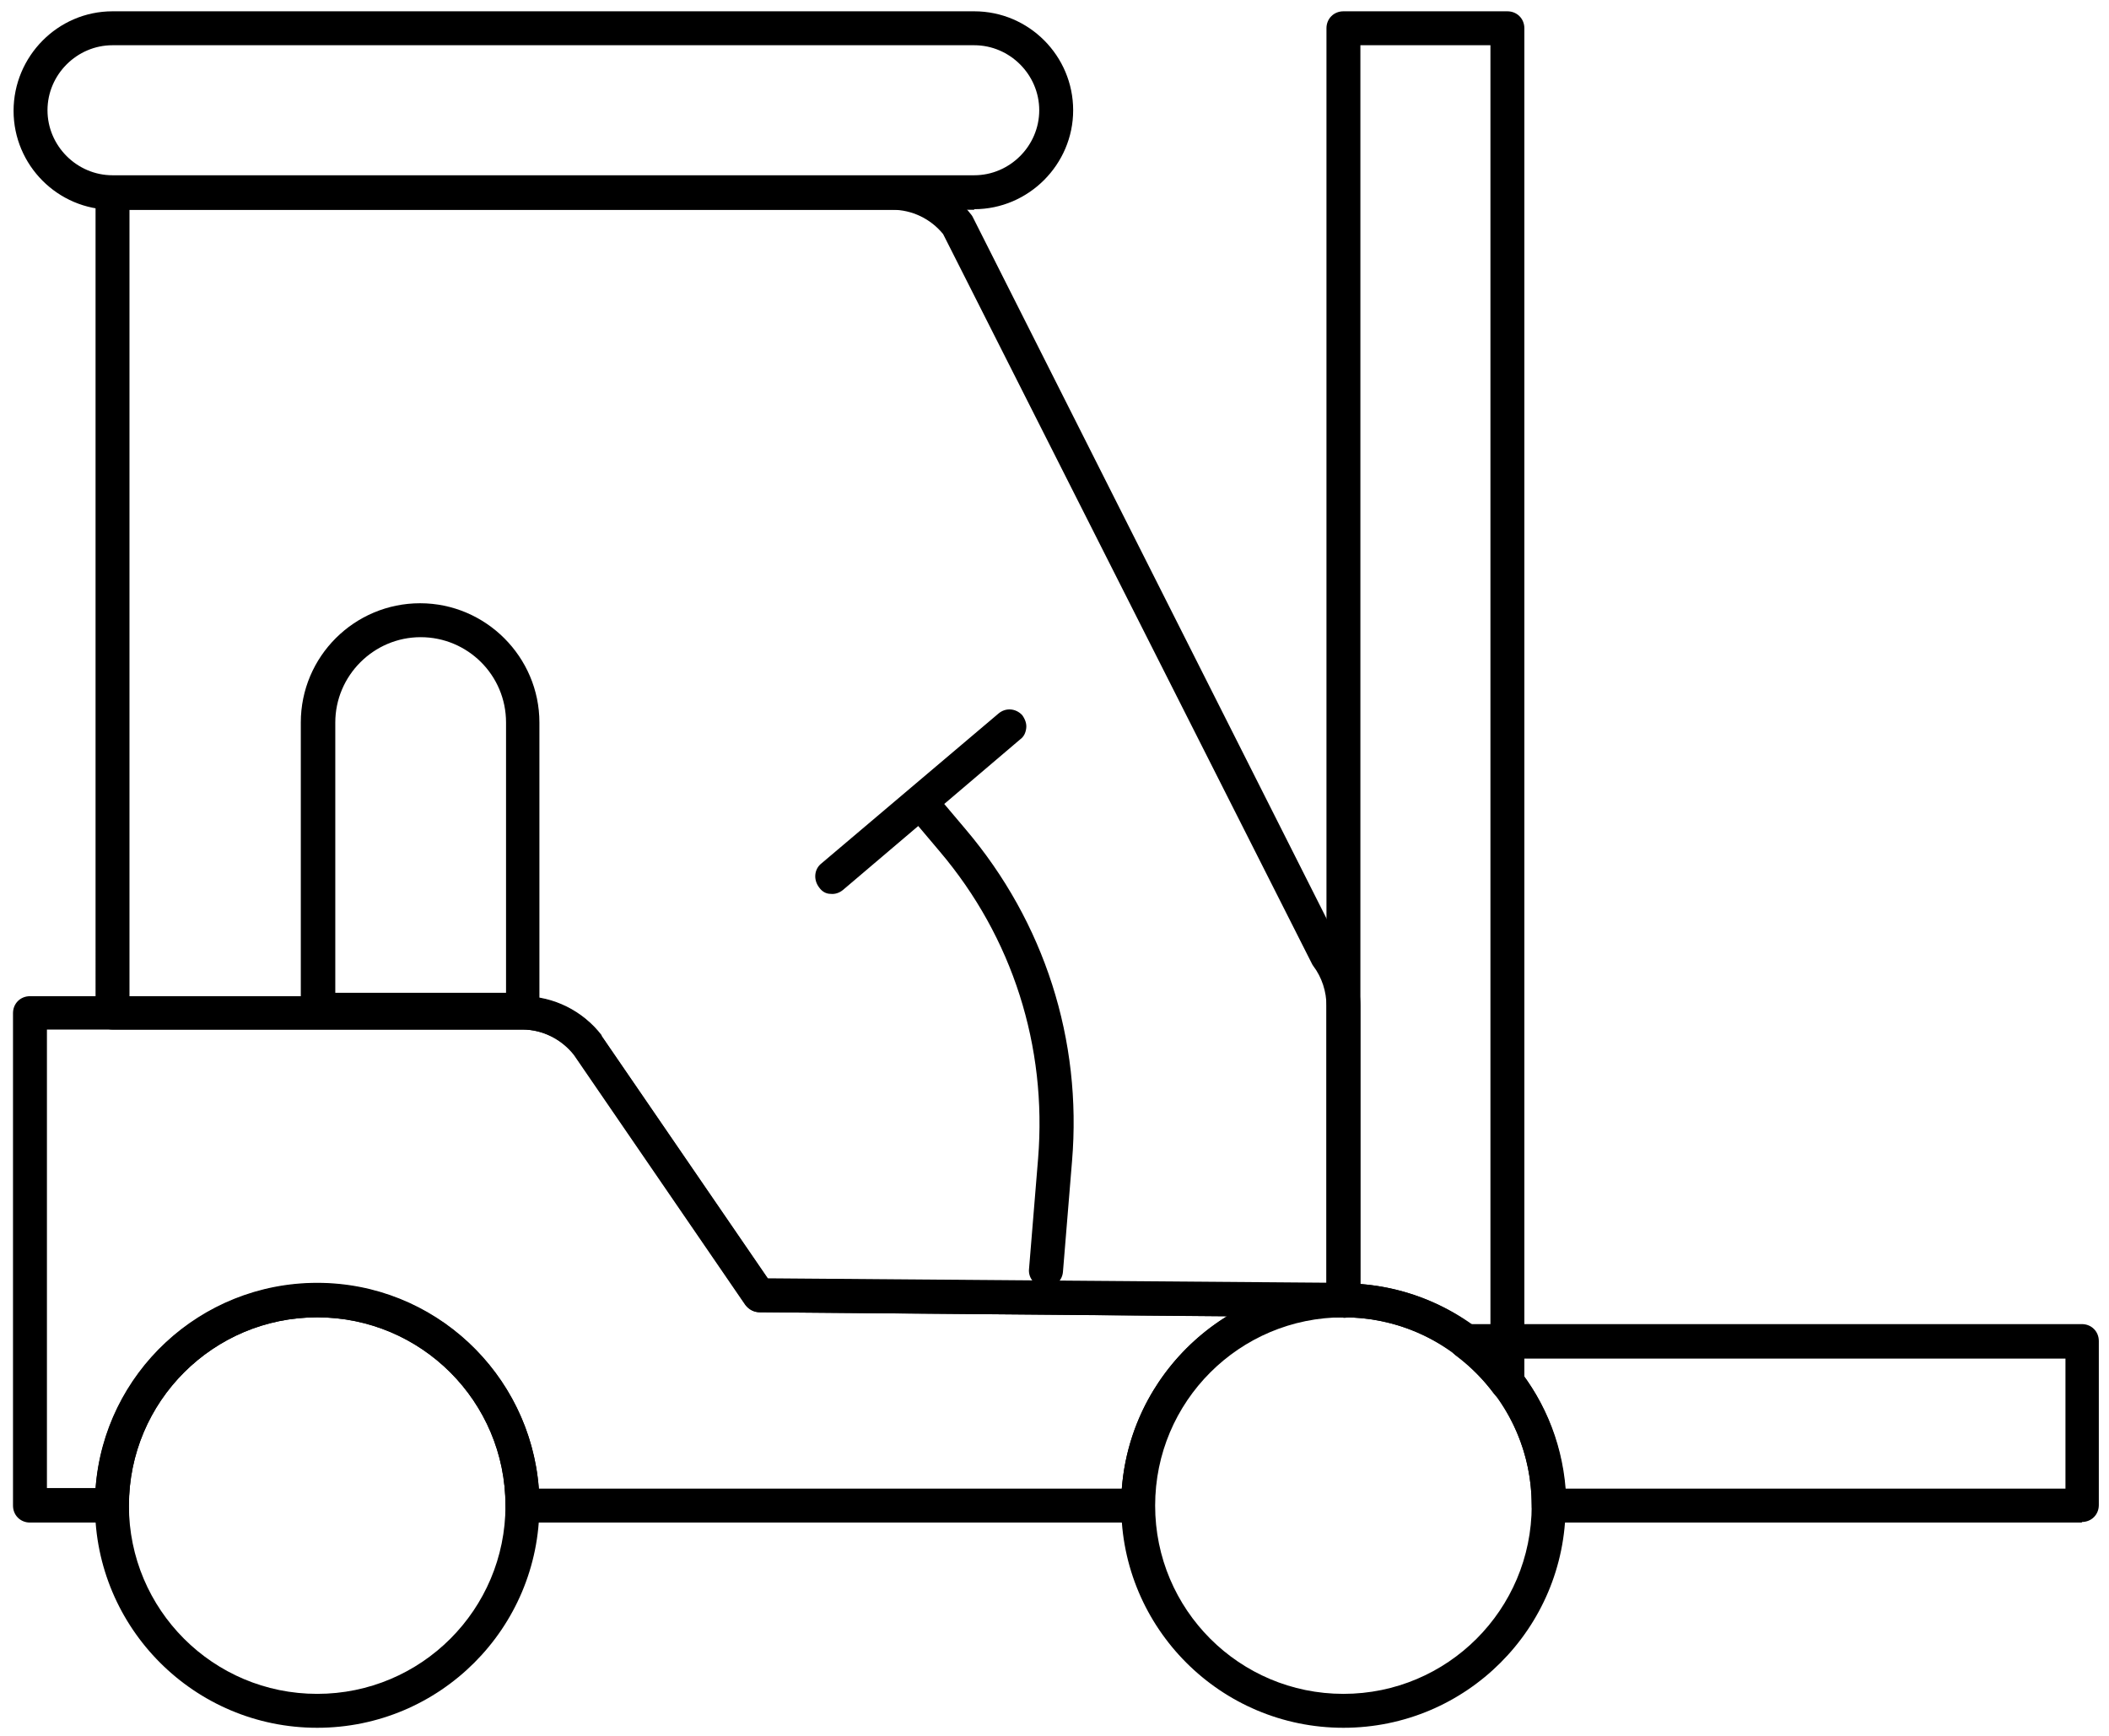
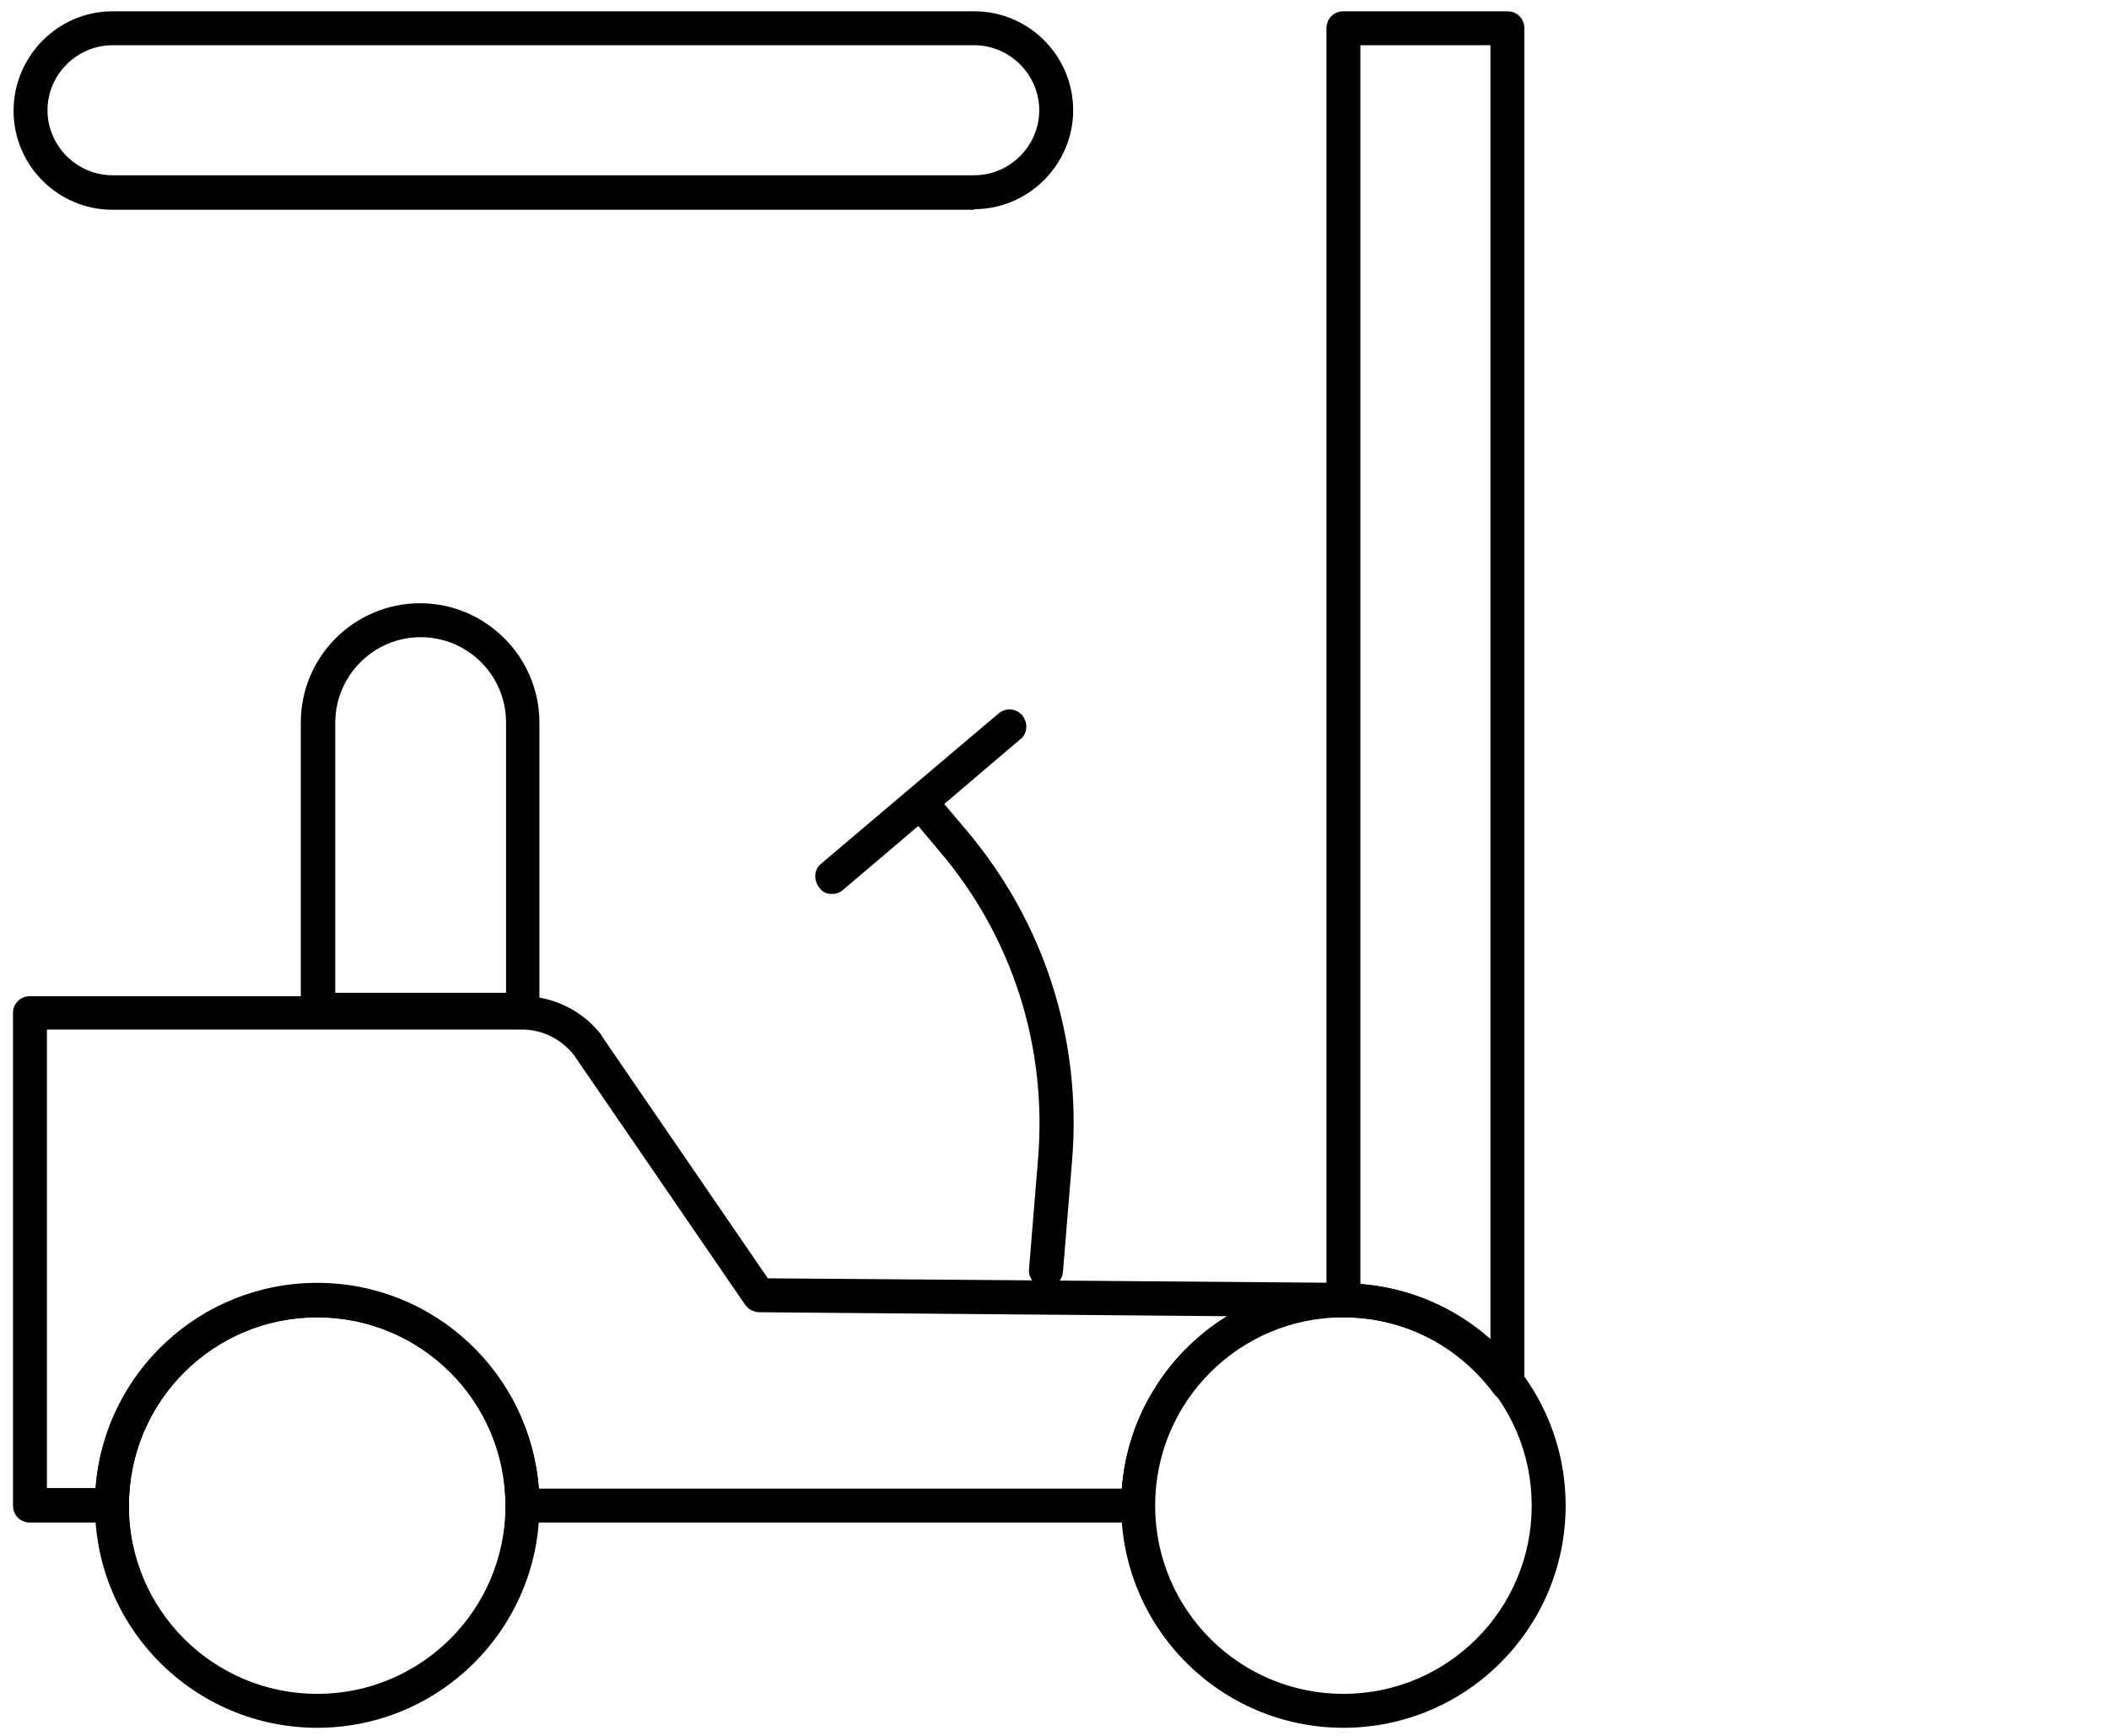
<svg xmlns="http://www.w3.org/2000/svg" id="Layer_1" version="1.1" viewBox="0 0 373 307.1">
  <path d="M172.3,37.1H19.9c-9.7,0-17.5-7.9-17.5-17.5S10.2,2,19.9,2h152.4c9.7,0,17.5,7.9,17.5,17.5s-7.9,17.5-17.5,17.5ZM19.9,8c-6.3,0-11.5,5.2-11.5,11.5s5.2,11.5,11.5,11.5h152.4c6.3,0,11.5-5.2,11.5-11.5s-5.2-11.5-11.5-11.5H19.9Z" />
  <path d="M56.1,305.6c-21.7,0-39.3-17.6-39.3-39.3s17.6-39.3,39.3-39.3,39.3,17.6,39.3,39.3-17.6,39.3-39.3,39.3ZM56.1,233c-18.4,0-33.3,14.9-33.3,33.3s14.9,33.3,33.3,33.3,33.3-14.9,33.3-33.3-14.9-33.3-33.3-33.3Z" />
  <path d="M237.6,305.6c-21.7,0-39.3-17.6-39.3-39.3s17.6-39.3,39.3-39.3,39.3,17.6,39.3,39.3-17.6,39.3-39.3,39.3ZM237.6,233c-18.4,0-33.3,14.9-33.3,33.3s14.9,33.3,33.3,33.3,33.3-14.9,33.3-33.3-14.9-33.3-33.3-33.3Z" />
  <path d="M266.6,247.7c-.9,0-1.8-.4-2.4-1.2-6.4-8.6-16.1-13.5-26.6-13.5s-3-1.3-3-3V5c0-1.7,1.3-3,3-3h29c1.7,0,3,1.3,3,3v239.7c0,1.3-.8,2.4-2.1,2.8-.3.1-.6.2-.9.2ZM240.6,227.1c8.6.7,16.6,4.1,23,9.9V8h-23v219.1Z" />
-   <path d="M368.2,269.3h-94.3c-1.7,0-3-1.3-3-3,0-10.5-4.9-20.2-13.5-26.6-1-.8-1.5-2.1-1.1-3.4.4-1.2,1.6-2.1,2.8-2.1h109.1c1.7,0,3,1.3,3,3v29c0,1.7-1.3,3-3,3ZM276.8,263.3h88.5v-23h-98.3c5.8,6.4,9.2,14.4,9.9,23Z" />
  <path d="M201.3,269.3h-108.9c-1.7,0-3-1.3-3-3,0-18.4-14.9-33.3-33.3-33.3s-33.3,14.9-33.3,33.3-1.3,3-3,3H5.3c-1.7,0-3-1.3-3-3v-87.1c0-1.7,1.3-3,3-3h87.2c5.4,0,10.6,2.6,13.9,6.9,0,0,0,0,0,.1l29.4,42.9,101.7.8c1.7,0,3,1.4,3,3,0,1.7-1.3,3-3,3-18.4,0-33.3,14.9-33.3,33.3s-1.3,3-3,3ZM95.3,263.3h103.1c1-12.9,8.2-24,18.6-30.5l-82.7-.7c-1,0-1.9-.5-2.5-1.3l-30.3-44.2c-2.2-2.8-5.6-4.5-9.1-4.5H8.3v81.1h8.6c1.5-20.3,18.5-36.3,39.2-36.3s37.6,16,39.2,36.3Z" />
-   <path d="M237.6,233h0l-103.2-.9c-1,0-1.9-.5-2.5-1.3l-30.3-44.2c-2.2-2.8-5.6-4.5-9.1-4.5H19.9c-1.7,0-3-1.3-3-3V34.1c0-1.7,1.3-3,3-3h138c5.4,0,10.6,2.6,13.9,6.9.1.1.2.3.3.5l65.1,129.1c2.2,3,3.4,6.7,3.4,10.4v52.1c0,.8-.3,1.6-.9,2.1-.6.6-1.3.9-2.1.9ZM136,226.2l98.6.8v-49.1c0-2.5-.8-5-2.3-7-.1-.1-.2-.3-.3-.5L166.8,41.4c-2.2-2.7-5.5-4.3-9-4.3H22.9v139.2h69.6c5.4,0,10.6,2.6,13.9,6.9,0,0,0,0,0,.1l29.4,42.9Z" />
  <path d="M92.5,181.6h-36.3c-1.7,0-3-1.3-3-3v-50.8c0-11.7,9.5-21.1,21.1-21.1s21.1,9.5,21.1,21.1v50.8c0,1.7-1.3,3-3,3ZM59.2,175.6h30.3v-47.8c0-8.4-6.8-15.1-15.1-15.1s-15.1,6.8-15.1,15.1v47.8Z" />
  <path d="M184.9,227.6c0,0-.2,0-.2,0-1.7-.1-2.9-1.6-2.7-3.2l1.6-19.5c1.6-19.8-4.5-39.1-17.4-54.3l-3.8-4.5-13.3,11.3c-.6.5-1.4.8-2.2.7-.8,0-1.5-.4-2-1.1h0c-1.1-1.4-.9-3.3.4-4.3l31.3-26.5c1.3-1.1,3.1-.9,4.2.3h0c.5.7.8,1.5.7,2.3s-.4,1.5-1.1,2l-13.4,11.4,3.8,4.5c13.9,16.4,20.6,37.2,18.8,58.7l-1.6,19.5c-.1,1.6-1.4,2.8-3,2.8Z" />
</svg>